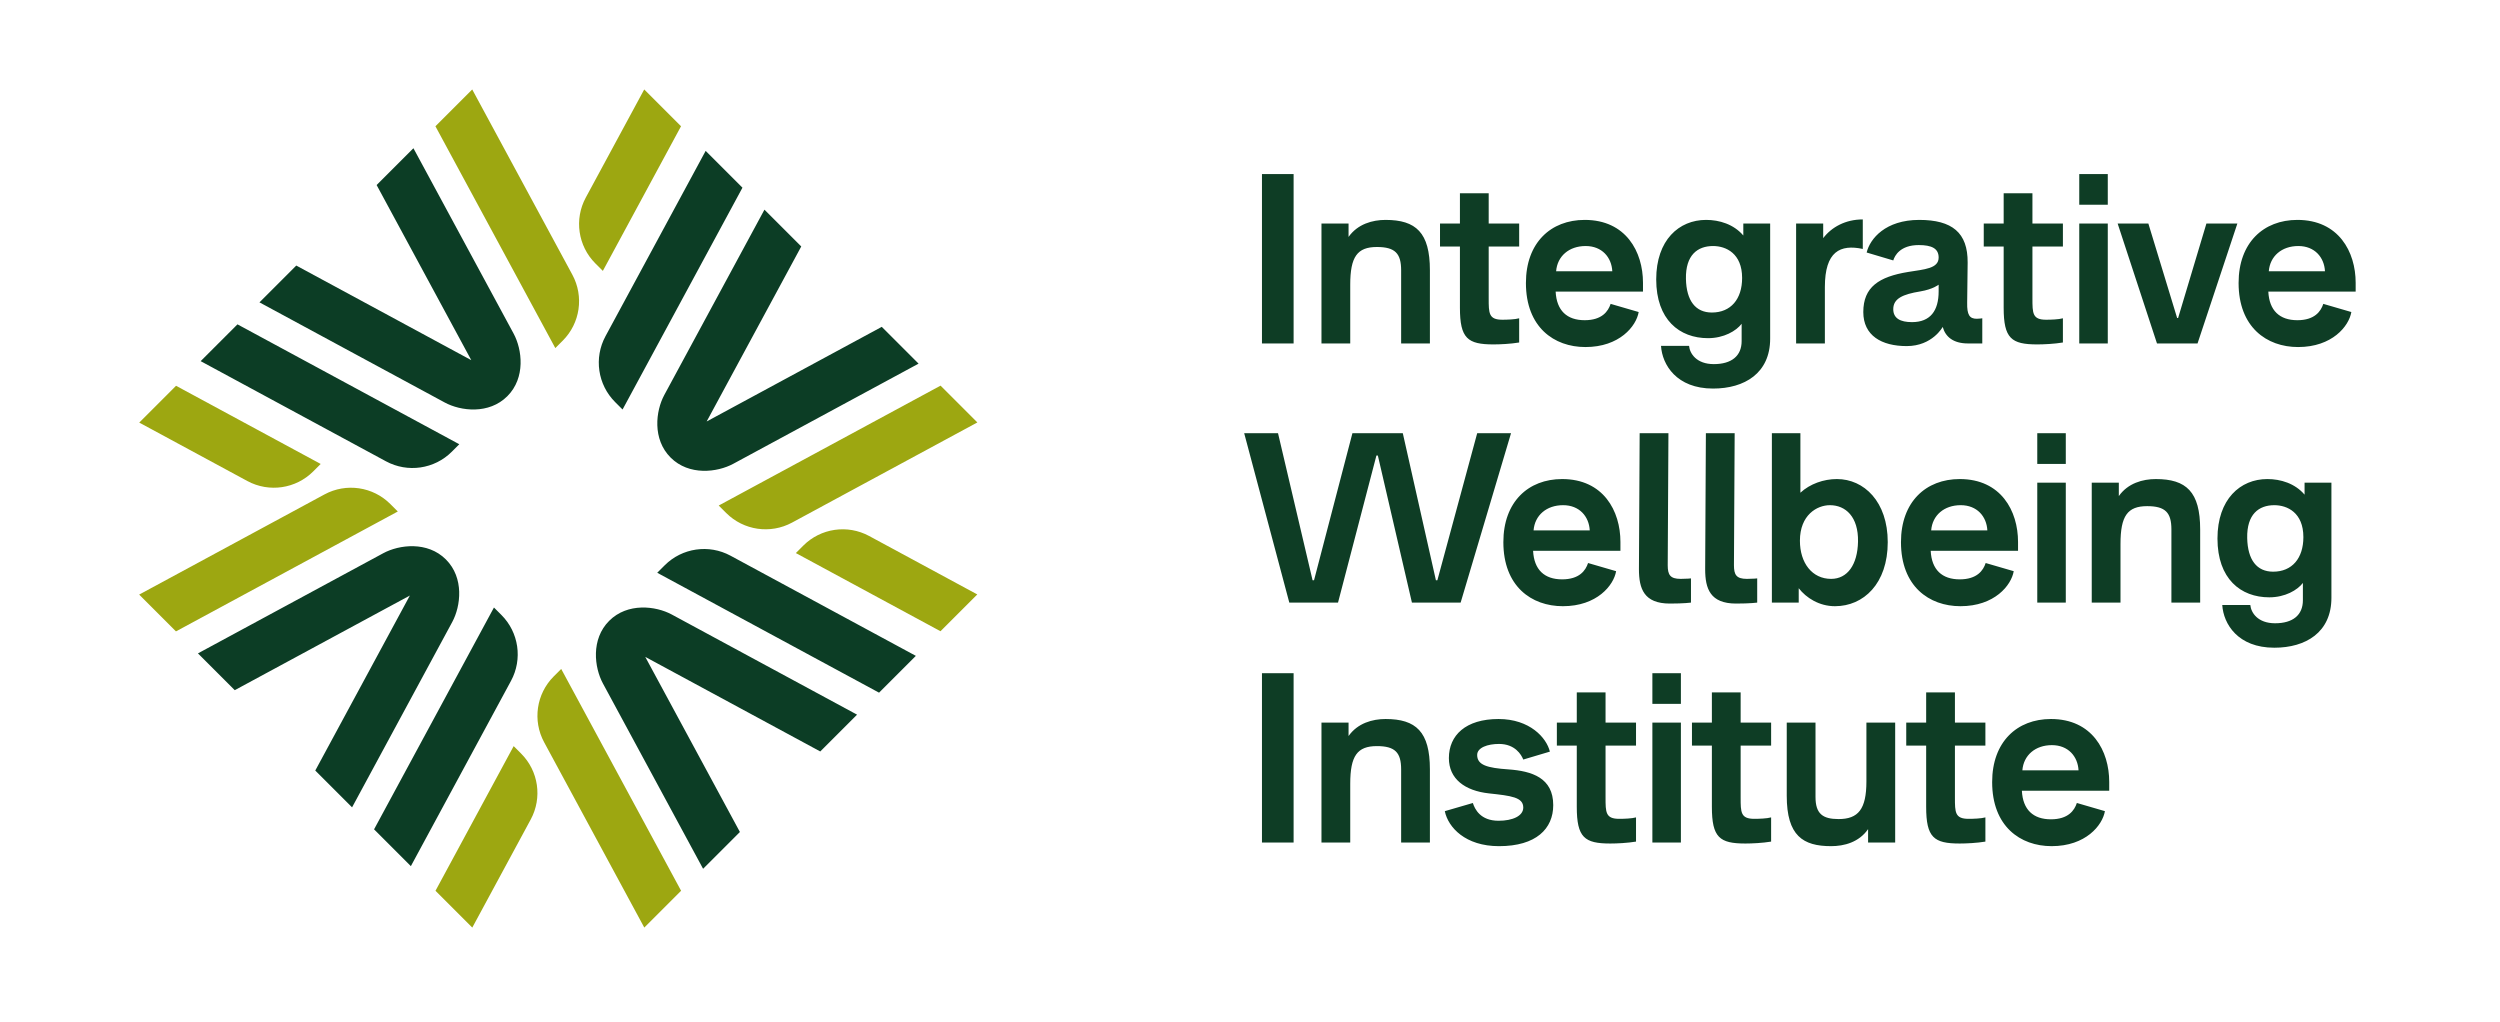
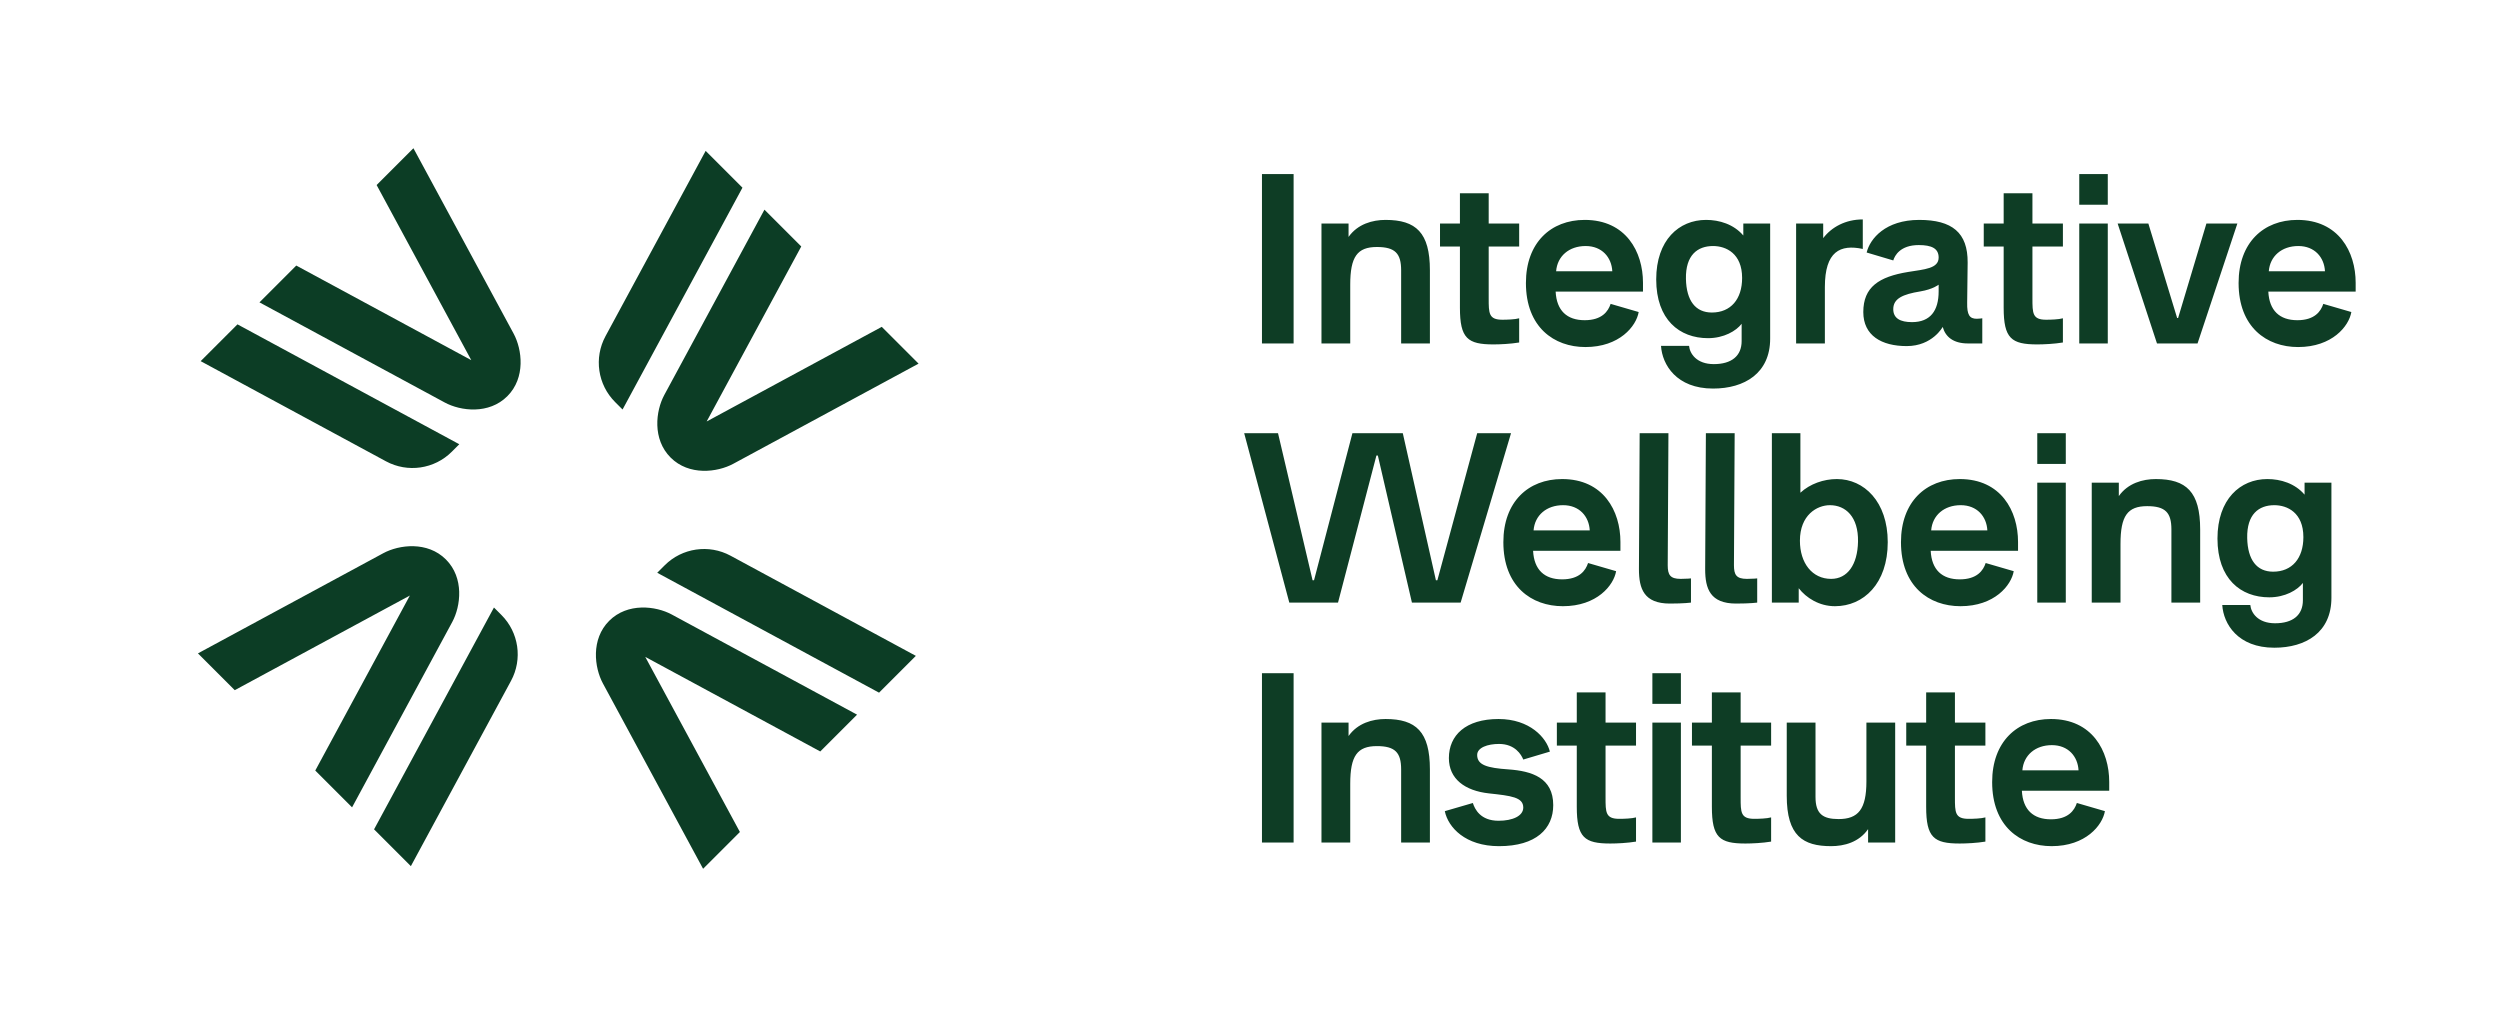
<svg xmlns="http://www.w3.org/2000/svg" width="100%" height="100%" viewBox="0 0 5117 2092" xml:space="preserve" style="fill-rule:evenodd;clip-rule:evenodd;stroke-linejoin:round;stroke-miterlimit:2;">
-   <rect id="H-Light-Compact" x="0" y="0" width="5114.3" height="2091.02" style="fill:none;" />
  <path d="M3172.29,1538.41c-6.869,-28.476 -41.215,-66.74 -105.083,-66.74c-67.29,0 -101.634,33.358 -101.634,80.006c-0,42.747 32.872,66.822 81.975,72.227c45.707,4.913 70.279,7.861 70.279,28.989c0,17.197 -21.624,27.023 -50.62,27.023c-37.352,0 -48.647,-24.075 -52.572,-36.358l-57.412,16.705c6.876,33.389 42.203,71.653 110.967,71.653c76.133,0 110.969,-35.811 110.969,-83.936c0,-56.013 -43.668,-69.771 -91.802,-73.21c-43.249,-2.948 -63.891,-8.844 -63.891,-29.48c0,-15.232 21.625,-22.601 44.724,-22.601c32.928,0 45.706,22.109 49.637,31.936l54.463,-16.214Zm706.751,186.146l-0,-245.519l-58.876,0l-0,120.331c-0,56.973 -16.709,77.109 -57.007,77.109c-32.434,0 -47.177,-10.805 -47.177,-45.185l-0,-152.255l-58.876,0l-0,149.799c-0,81.983 33.363,103.079 90.819,103.079c26.538,0 57.007,-7.849 75.675,-34.833l0,27.466l55.442,0.008Zm438.101,-106.095l-0,-18.146c-0,-63.37 -34.837,-128.645 -119.317,-128.645c-69.273,0 -120.3,46.605 -120.3,129.136c-0,90.39 57.406,131.109 121.775,131.109c69.757,0 104.103,-42.682 109.01,-71.663l-57.413,-16.716c-4.914,15.241 -17.69,33.433 -53.072,33.433c-36.364,-0 -57.494,-19.667 -59.46,-58.508l178.777,0Zm-968.538,54.577c-8.345,2.457 -25.526,2.948 -34.362,2.948c-28.013,0 -28.013,-13.266 -28.013,-43.73l-0,-106.13l62.375,-0l0,-47.089l-62.375,0l-0,-61.884l-58.876,0l-0,61.884l-40.765,0l-0,47.089l40.765,-0l-0,125.293c-0,62.83 15.7,75.094 68.699,75.094c13.281,-0 34.88,-0.981 52.552,-3.924l0,-49.551Zm276.515,0c-8.345,2.457 -25.527,2.948 -34.363,2.948c-28.013,0 -28.013,-13.266 -28.013,-43.73l0,-106.13l62.376,-0l-0,-47.089l-62.376,0l0,-61.884l-58.876,0l0,61.884l-40.765,0l0,47.089l40.765,-0l0,125.293c0,62.83 15.701,75.094 68.699,75.094c13.281,-0 34.881,-0.981 52.553,-3.924l-0,-49.551Zm438.592,0c-8.345,2.457 -25.526,2.948 -34.362,2.948c-28.013,0 -28.013,-13.266 -28.013,-43.73l-0,-106.13l62.375,-0l0,-47.089l-62.375,0l-0,-61.884l-58.876,0l-0,61.884l-40.765,0l-0,47.089l40.765,-0l-0,125.293c-0,62.83 15.7,75.094 68.699,75.094c13.281,-0 34.88,-0.981 52.552,-3.924l0,-49.551Zm-1137,51.51l-0,-149.799c-0,-77.077 -28.457,-103.079 -90.819,-103.079c-26.538,0 -57.007,8.34 -75.676,34.833l0,-27.466l-55.441,0l-0,245.511l58.876,0l-0,-120.33c-0,-56.973 14.251,-77.11 54.549,-77.11c37.349,0 49.635,13.261 49.635,47.641l-0,149.799l58.876,0Zm513.737,0l0,-245.511l-58.385,0l0,245.511l58.385,0Zm-792.708,0l0,-346.687l-64.769,0l-0,346.687l64.769,0Zm1491.61,-147.773c2.457,-30.979 26.536,-51.632 60.443,-51.632c33.416,0 53.072,23.112 54.546,51.632l-114.989,0Zm-698.9,-136.108l0,-62.806l-58.385,0l0,62.806l58.385,-0Zm1273.11,-212.168c-0,30.486 -20.64,47.204 -57.004,47.204c-35.381,-0.026 -49.14,-21.621 -50.615,-37.327l-57.415,0c2.453,38.773 31.892,87.363 106.556,87.363c64.367,-0 116.863,-31.412 116.863,-102.155l-0,-235.692l-54.95,0l0,24.558c-19.652,-23.094 -49.136,-31.925 -76.164,-31.925c-55.507,0 -102.118,41.209 -102.118,121.773c-0,82.527 47.593,120.3 106.05,120.3c32.432,0 57.494,-14.717 68.797,-29.434l-0,35.335Zm-1396.88,-101.183l-0,-18.146c-0,-63.37 -34.837,-128.645 -119.317,-128.645c-69.273,0 -120.301,46.605 -120.301,129.136c0,90.39 57.407,131.11 121.776,131.11c69.757,-0 104.103,-42.682 109.01,-71.664l-57.413,-16.716c-4.914,15.241 -17.69,33.433 -53.072,33.433c-36.364,-0 -57.494,-19.667 -59.46,-58.508l178.777,0Zm813.827,0l-0,-18.146c-0,-63.37 -34.837,-128.645 -119.317,-128.645c-69.273,0 -120.301,46.605 -120.301,129.136c0,90.39 57.407,131.11 121.776,131.11c69.757,-0 104.103,-42.682 109.01,-71.664l-57.413,-16.716c-4.914,15.241 -17.69,33.433 -53.072,33.433c-36.364,-0 -57.494,-19.667 -59.46,-58.508l178.777,0Zm-448.903,106.087l-0,-29.468c15.228,19.664 41.764,36.836 74.196,36.836c58.46,-0 108.015,-46.117 108.015,-131.106c0,-83.025 -48.574,-129.14 -104.084,-129.14c-27.027,0 -55.037,9.812 -74.693,27.963l0,-121.771l-58.384,-0l-0,346.686l54.95,0Zm-220.528,-49.544c0,0 -8.834,0.982 -21.102,0.982c-21.593,0 -26.501,-8.349 -26.501,-27.995l1.472,-270.129l-58.913,-0l-1.473,278.479c0,39.758 10.304,70.172 63.331,70.172c28.954,0 43.186,-1.962 43.186,-1.962l0,-49.547Zm135.556,0c0,0 -8.834,0.982 -21.102,0.982c-21.593,0 -26.501,-8.349 -26.501,-27.995l1.472,-270.129l-58.913,-0l-1.473,278.479c0,39.758 10.304,70.172 63.331,70.172c28.954,0 43.186,-1.962 43.186,-1.962l0,-49.547Zm-607.024,49.544l103.14,-346.686l-69.251,-0l-81.53,301.018l-2.947,0l-67.778,-301.018l-103.14,-0l-78.584,301.018l-2.946,0l-70.725,-301.018l-69.252,-0l92.336,346.686l99.702,0l78.583,-301.016l2.947,-0l69.743,301.016l99.702,0Zm1238.64,0l-0,-245.511l-58.385,0l-0,245.511l58.385,0Zm275.041,0l-0,-149.799c-0,-77.077 -28.457,-103.079 -90.819,-103.079c-26.538,0 -57.007,8.34 -75.676,34.833l0,-27.466l-55.441,0l-0,245.511l58.876,0l-0,-120.33c-0,-56.973 14.251,-77.11 54.549,-77.11c37.349,0 49.635,13.261 49.635,47.641l-0,149.799l58.876,0Zm-755.348,-48.562c-38.821,0 -63.881,-32.428 -63.881,-78.124c-0,-52.574 34.888,-72.718 61.424,-72.718c31.941,-0 58.475,23.584 57.494,74.684c-0.983,47.169 -21.622,76.158 -55.037,76.158Zm904.684,-14.734c-33.416,0 -52.089,-24.077 -53.072,-68.792c-0.981,-48.645 23.588,-67.316 55.529,-67.316c26.536,-0 59.46,15.231 59.46,65.351c0,43.24 -23.096,70.757 -61.917,70.757Zm-1513.74,-84.477c2.457,-30.979 26.536,-51.631 60.443,-51.631c33.416,-0 53.072,23.111 54.546,51.631l-114.989,0Zm813.827,0c2.457,-30.979 26.536,-51.631 60.443,-51.631c33.416,-0 53.072,23.111 54.546,51.631l-114.989,0Zm275.532,-136.108l-0,-62.805l-58.385,-0l-0,62.805l58.385,-0Zm-663.476,-251.46c-0,30.487 -20.639,47.205 -57.003,47.205c-35.382,-0.026 -49.141,-21.622 -50.615,-37.327l-57.416,-0c2.453,38.773 31.892,87.362 106.556,87.362c64.367,0 116.863,-31.411 116.863,-102.154l0,-235.692l-54.949,-0l-0,24.557c-19.653,-23.094 -49.137,-31.924 -76.165,-31.924c-55.506,-0 -102.118,41.209 -102.118,121.773c-0,82.526 47.593,120.3 106.05,120.3c32.433,-0 57.494,-14.717 68.797,-29.434l-0,35.334Zm-201.922,-101.182l0,-18.146c0,-63.37 -34.837,-128.645 -119.316,-128.645c-69.273,-0 -120.301,46.605 -120.301,129.135c0,90.391 57.406,131.11 121.775,131.11c69.757,0 104.104,-42.682 109.01,-71.663l-57.412,-16.717c-4.914,15.242 -17.691,33.433 -53.072,33.433c-36.364,0 -57.495,-19.666 -59.46,-58.507l178.776,-0Zm1458.7,-0l-0,-18.146c-0,-63.37 -34.838,-128.645 -119.317,-128.645c-69.273,-0 -120.301,46.605 -120.301,129.135c0,90.391 57.406,131.11 121.775,131.11c69.757,0 104.104,-42.682 109.011,-71.663l-57.413,-16.717c-4.914,15.242 -17.691,33.433 -53.072,33.433c-36.364,0 -57.495,-19.666 -59.46,-58.507l178.777,-0Zm-764.222,106.087l0,-51.57c0,0.061 -5.402,1.043 -11.296,1.043c-14.734,0 -20.136,-7.861 -19.645,-32.92l0.981,-82.055c0.491,-61.377 -31.891,-87.376 -99.176,-87.376c-68.78,-0 -100.672,38.263 -107.541,66.74l54.462,16.214c2.949,-9.827 14.253,-31.445 52.096,-31.445c26.539,-0 40.792,6.878 40.792,25.549c0,22.602 -28.997,24.076 -62.417,29.481c-59.91,9.827 -91.802,30.955 -91.802,82.055c-0,48.1 37.289,69.687 88.854,69.687c52.587,-0 73.706,-39.249 73.706,-39.249c5.397,20.094 21.588,33.846 51.517,33.846l29.469,0Zm165.025,-51.51c-8.345,2.457 -25.527,2.948 -34.363,2.948c-28.013,0 -28.013,-13.266 -28.013,-43.73l0,-106.131l62.376,0l-0,-47.088l-62.376,-0l0,-61.884l-58.876,-0l0,61.884l-40.765,-0l0,47.088l40.765,0l0,125.294c0,62.83 15.701,75.094 68.699,75.094c13.281,-0 34.881,-0.982 52.553,-3.925l-0,-49.55Zm-1112.93,-0c-8.345,2.457 -25.527,2.948 -34.363,2.948c-28.013,0 -28.013,-13.266 -28.013,-43.73l0,-106.131l62.376,0l-0,-47.088l-62.376,-0l0,-61.884l-58.876,-0l0,61.884l-40.765,-0l0,47.088l40.765,0l0,125.294c0,62.83 15.701,75.094 68.699,75.094c13.281,-0 34.881,-0.982 52.553,-3.925l-0,-49.55Zm-461.677,51.51l0,-346.687l-64.769,0l-0,346.687l64.769,0Zm1666.45,0l-0,-245.511l-58.385,-0l0,245.511l58.385,0Zm183.719,0l81.53,-245.511l-63.358,-0l-57.955,193.462l-1.965,0l-58.937,-193.462l-62.866,-0l80.547,245.511l83.004,0Zm-762.779,0l0,-115.391c0,-73.163 31.433,-87.893 77.601,-78.073l0,-60.396c-35.362,-0 -63.849,15.713 -81.035,38.3l-0,-29.951l-55.442,-0l0,245.511l58.876,0Zm-808.424,0l-0,-149.799c-0,-77.078 -28.457,-103.079 -90.819,-103.079c-26.538,-0 -57.007,8.34 -75.676,34.832l0,-27.465l-55.441,-0l-0,245.511l58.876,0l-0,-120.33c-0,-56.973 14.251,-77.11 54.549,-77.11c37.349,-0 49.635,13.261 49.635,47.641l-0,149.799l58.876,0Zm1041.29,-106.578c0,39.835 -17.202,62.928 -54.553,62.928c-24.082,-0 -38.335,-7.862 -38.335,-26.533c0,-21.619 19.168,-30.463 55.536,-36.359c26.048,-4.422 37.352,-13.757 37.352,-13.757l0,13.721Zm-464.165,43.282c-33.415,-0 -52.089,-24.077 -53.072,-68.792c-0.981,-48.646 23.588,-67.317 55.529,-67.317c26.536,0 59.461,15.232 59.461,65.351c-0,43.241 -23.097,70.758 -61.918,70.758Zm-318.781,-84.477c2.457,-30.979 26.536,-51.632 60.444,-51.632c33.415,0 53.072,23.111 54.545,51.632l-114.989,-0Zm1458.7,-0c2.457,-30.979 26.536,-51.632 60.443,-51.632c33.415,0 53.072,23.111 54.545,51.632l-114.988,-0Zm-329.559,-136.109l-0,-62.805l-58.385,0l0,62.805l58.385,0Z" style="fill:#0e3d25;fill-rule:nonzero;" />
  <g>
-     <path d="M1133.41,1384.45c-35.638,35.637 -43.639,90.45 -19.675,134.788c69.662,128.885 205.013,379.31 205.013,379.31l75.322,-75.321l-245.402,-454.036c0,0 -6.301,6.301 -15.258,15.259Zm-66.772,157.985c35.638,35.638 43.638,90.451 19.674,134.788c-47.402,87.703 -119.623,221.325 -119.623,221.325l-75.322,-75.321l160.012,-296.051c0,0 6.301,6.302 15.259,15.259Zm-267.702,-510.776c-35.637,-35.638 -90.45,-43.639 -134.788,-19.675c-128.885,69.661 -379.31,205.013 -379.31,205.013l75.321,75.322l454.036,-245.402c-0,0 -6.301,-6.301 -15.259,-15.258Zm845.25,85.089c35.638,-35.638 90.451,-43.638 134.789,-19.674c87.702,47.402 221.324,119.623 221.324,119.623l-75.321,75.322l-296.05,-160.012c-0,-0 6.301,-6.301 15.258,-15.259Zm-157.835,-66.772c35.638,35.638 90.45,43.639 134.788,19.675c128.886,-69.662 379.31,-205.014 379.31,-205.014l-75.321,-75.321l-454.036,245.401c0,0 6.301,6.302 15.259,15.259Zm-845.25,-85.09c-35.638,35.638 -90.451,43.639 -134.788,19.675c-87.703,-47.402 -221.325,-119.624 -221.325,-119.624l75.321,-75.321l296.05,160.012c0,-0 -6.301,6.301 -15.258,15.258Zm510.776,-267.701c35.638,-35.638 43.639,-90.45 19.675,-134.788c-69.661,-128.886 -205.013,-379.31 -205.013,-379.31l-75.322,75.321l245.402,454.036c-0,-0 6.301,-6.301 15.258,-15.259Zm66.772,-157.985c-35.637,-35.638 -43.638,-90.451 -19.674,-134.789c47.402,-87.702 119.624,-221.324 119.624,-221.324l75.321,75.321l-160.012,296.05c0,0 -6.301,-6.301 -15.259,-15.258Z" style="fill:#9da711;fill-rule:nonzero;" />
    <path d="M1320.68,1344.47l193.726,358.427l-75.322,75.321c0,0 -135.352,-250.424 -205.013,-379.31c-17.58,-32.526 -24.874,-90.54 12.794,-128.208c37.669,-37.668 95.568,-30.505 128.058,-12.944c128.886,69.661 379.311,205.013 379.311,205.013l-75.322,75.322l-358.232,-193.621Zm-294.384,-85.747c35.638,35.638 43.639,90.45 19.675,134.788c-69.661,128.885 -205.013,379.31 -205.013,379.31l-75.322,-75.321l245.402,-454.036c-0,0 6.301,6.301 15.258,15.259Zm-187.374,-39.791l-358.427,193.727l-75.321,-75.322c-0,0 250.424,-135.352 379.31,-205.013c32.526,-17.58 90.54,-24.874 128.208,12.794c37.668,37.668 30.505,95.567 12.944,128.058c-69.661,128.886 -205.013,379.31 -205.013,379.31l-75.322,-75.321l193.621,-358.233Zm521.548,-61.836c35.638,-35.638 90.45,-43.639 134.788,-19.675c128.886,69.661 379.31,205.013 379.31,205.013l-75.321,75.322l-454.036,-245.402c0,0 6.302,-6.301 15.259,-15.258Zm85.897,-294.384l358.427,-193.726l75.321,75.322c0,-0 -250.424,135.352 -379.31,205.013c-32.526,17.58 -90.539,24.874 -128.208,-12.794c-37.668,-37.669 -30.505,-95.568 -12.944,-128.058c69.661,-128.886 205.013,-379.311 205.013,-379.311l75.322,75.322l-193.621,358.232Zm-521.548,61.837c-35.638,35.638 -90.45,43.639 -134.788,19.675c-128.886,-69.662 -379.31,-205.014 -379.31,-205.014l75.321,-75.321l454.036,245.401c-0,0 -6.301,6.302 -15.259,15.259Zm39.79,-187.374l-193.726,-358.427l75.322,-75.322c-0,0 135.352,250.425 205.013,379.311c17.58,32.526 24.874,90.539 -12.794,128.208c-37.669,37.668 -95.568,30.505 -128.058,12.944c-128.886,-69.661 -379.311,-205.013 -379.311,-205.013l75.322,-75.322l358.232,193.621Zm294.384,85.747c-35.638,-35.638 -43.639,-90.45 -19.675,-134.788c69.662,-128.886 205.013,-379.31 205.013,-379.31l75.322,75.321l-245.402,454.036c0,-0 -6.301,-6.302 -15.258,-15.259Z" style="fill:#0c3d25;fill-rule:nonzero;" />
  </g>
</svg>